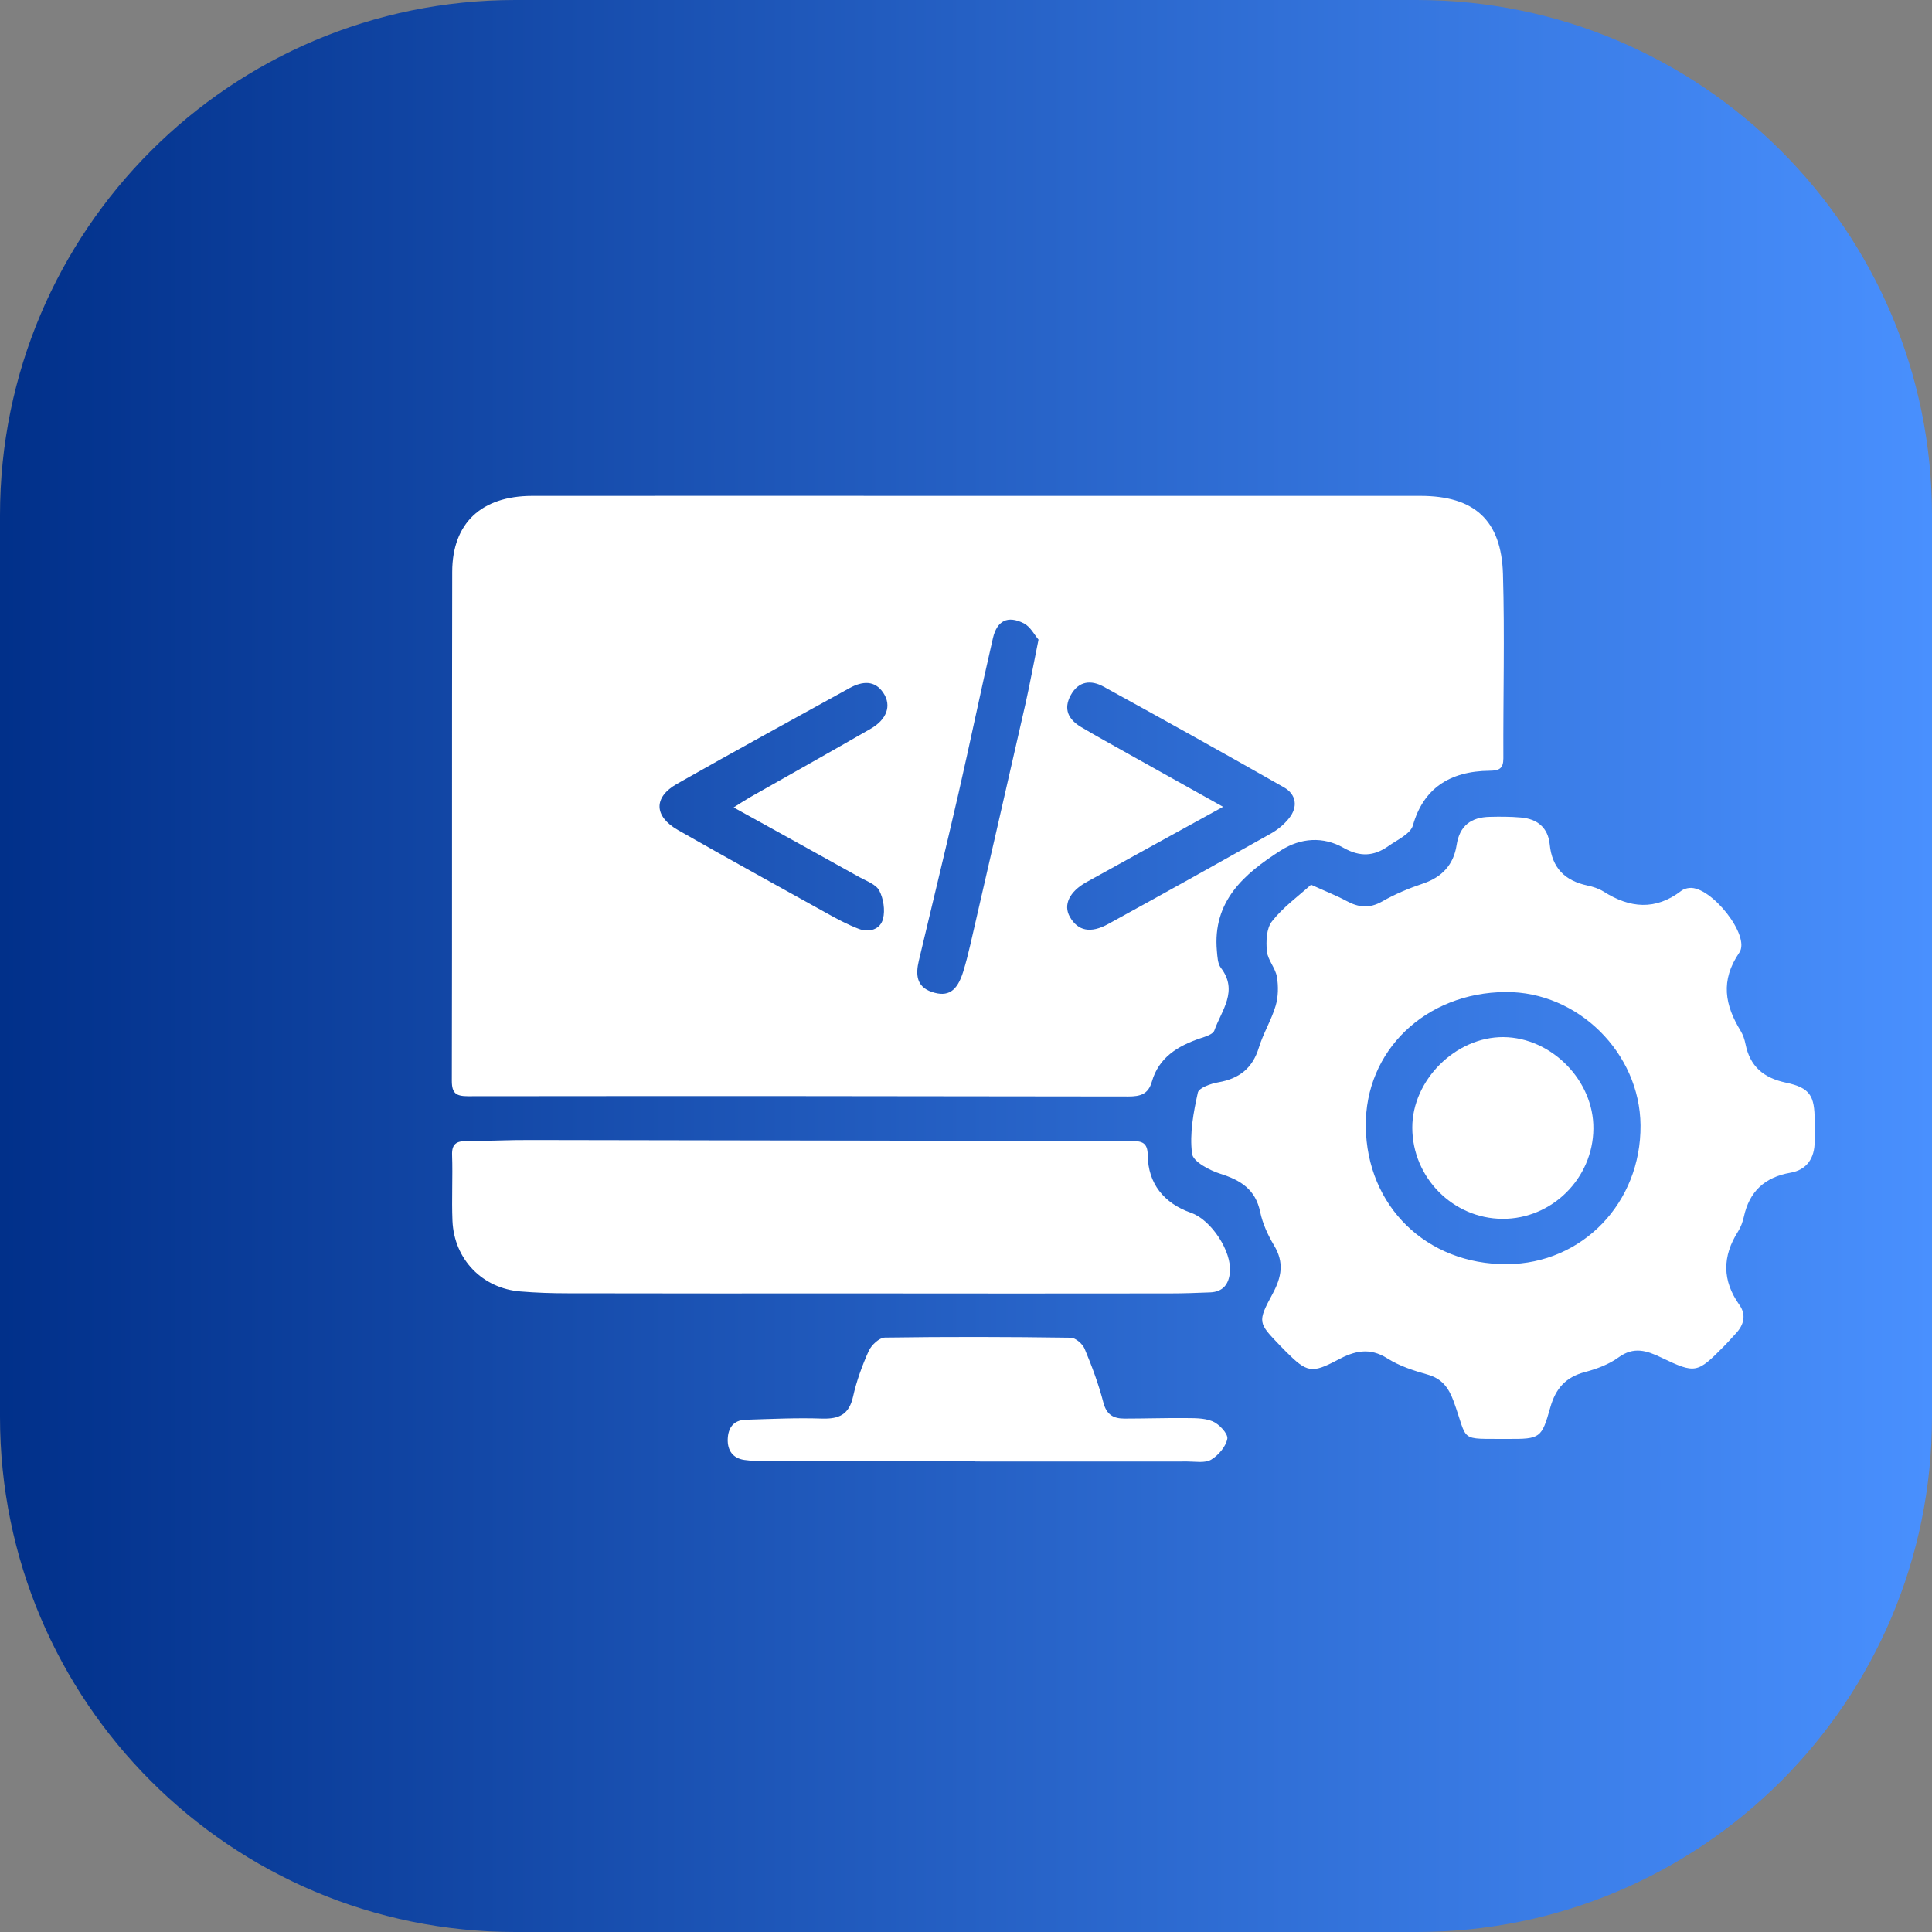
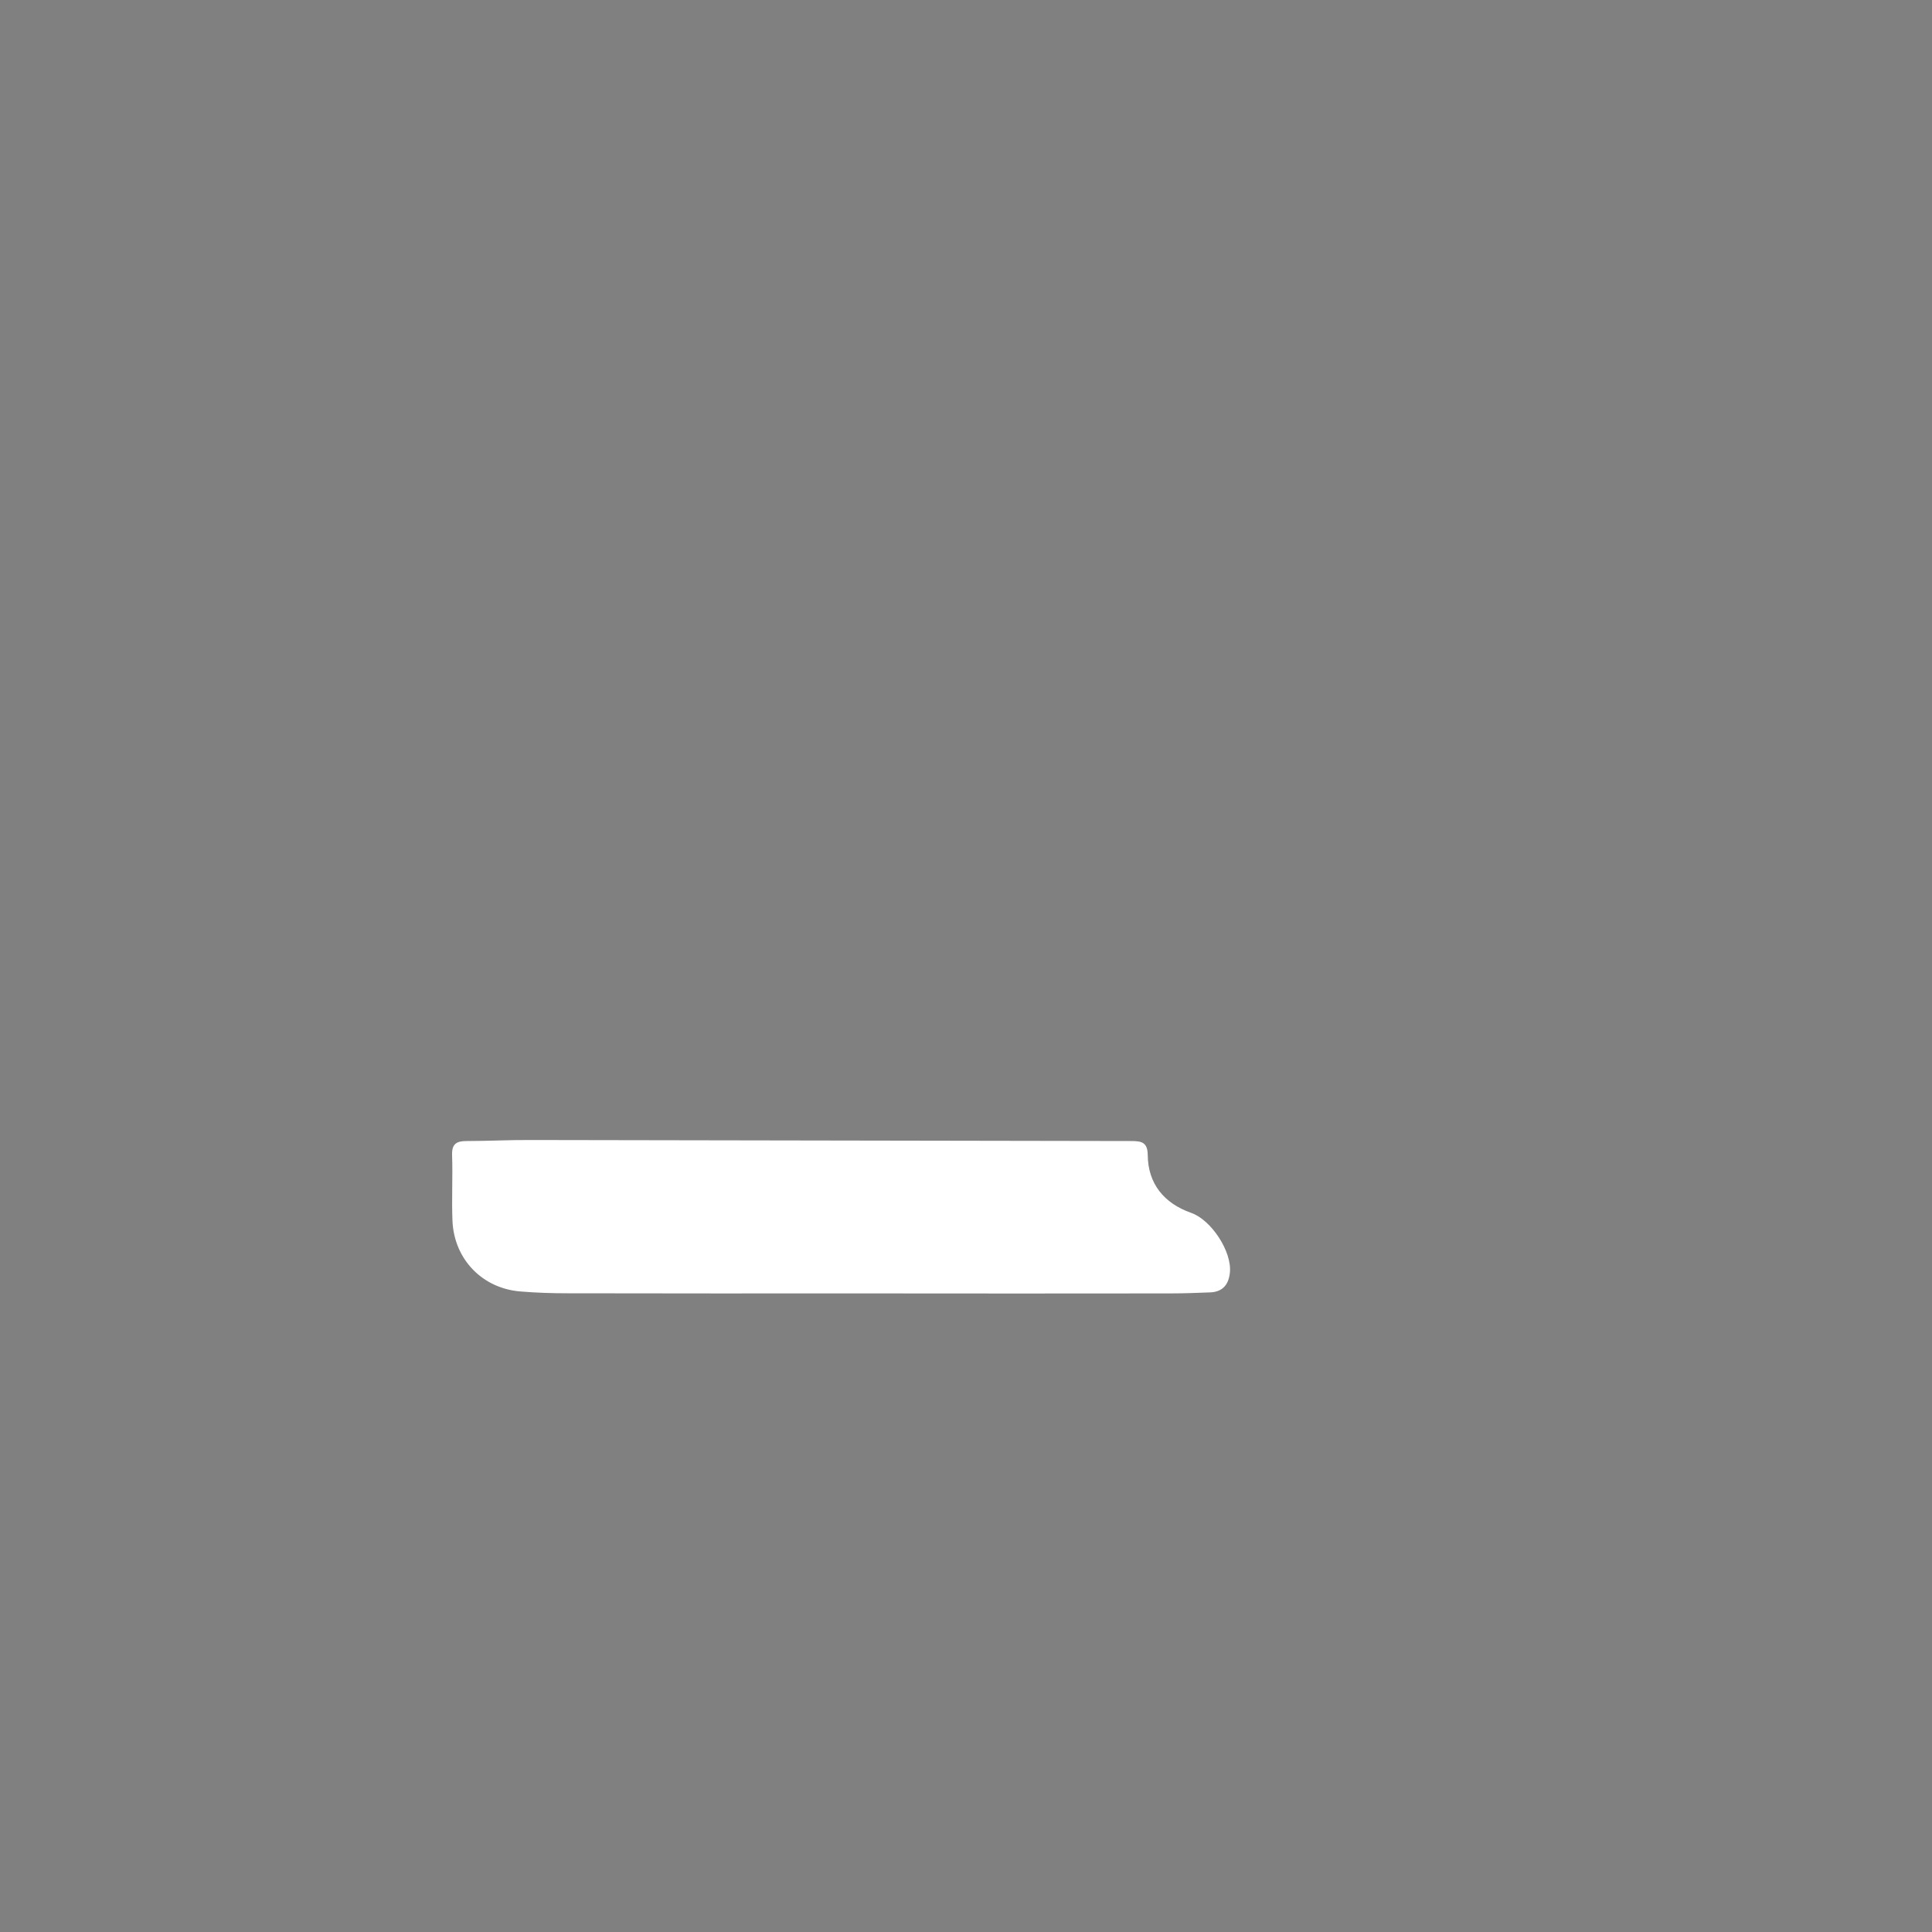
<svg xmlns="http://www.w3.org/2000/svg" id="Layer_1" x="0px" y="0px" viewBox="0 0 150 150" style="enable-background:new 0 0 150 150;" xml:space="preserve">
  <rect x="0" y="0" width="150" height="150" fill="#808080" stroke="none" />
  <style type="text/css">	.st0{fill:url(#SVGID_1_);}	.st1{fill:#F1F2F2;}	.st2{fill:url(#SVGID_00000120534308659851523950000012780441446463801785_);}	.st3{fill:url(#SVGID_00000096765951766577253940000004952128697579009948_);}	.st4{fill:url(#SVGID_00000183236484203850816460000002949229060828042372_);}	.st5{fill:url(#SVGID_00000075867816335700041950000001154597198711232394_);}	.st6{fill:url(#SVGID_00000106106585575209784080000002009566944765101214_);}	.st7{fill:url(#SVGID_00000067221059254091129900000004360643550362378908_);}	.st8{fill:url(#SVGID_00000152944770671238313400000016955737245350850220_);}	.st9{fill:url(#SVGID_00000030473148861695532090000008093925129728204208_);}	.st10{fill:url(#SVGID_00000153674298234035776250000013568242624130003882_);}	.st11{fill:url(#SVGID_00000019637974431040464450000004157361472350451330_);}	.st12{fill:url(#SVGID_00000123423011579539462190000005550041335296725425_);}	.st13{fill:url(#SVGID_00000137103781472679478190000017405077719308945052_);}	.st14{fill:url(#SVGID_00000091007223606815754510000013858091781788036783_);}	.st15{fill:url(#SVGID_00000168806914931761243490000017321156415920052638_);}	.st16{fill:url(#SVGID_00000104705948211179841660000002858190018882956175_);}	.st17{fill:url(#SVGID_00000164481309022395797900000004883885055107173000_);}	.st18{fill:url(#SVGID_00000016056140172725830340000008905068190235898775_);}	.st19{fill:url(#SVGID_00000161600130738425258200000007137490129274599043_);}	.st20{fill:url(#SVGID_00000142861361741949049430000003807190785723452342_);}	.st21{fill:url(#SVGID_00000036220969025502412490000014268018616675247250_);}	.st22{fill:url(#SVGID_00000068645014630395390420000012958382258703967900_);}	.st23{fill:url(#SVGID_00000103959830818423762990000017373705892131932601_);}	.st24{fill:url(#SVGID_00000063594412581218315520000013085294313118564512_);}	.st25{fill:url(#SVGID_00000135674994317493772450000006488415804624722597_);}	.st26{fill:url(#SVGID_00000173868336713029649730000001246171767056913298_);}	.st27{fill:url(#SVGID_00000009582517536305288090000003300928624771241630_);}	.st28{fill:#FFFFFF;}	.st29{fill:url(#SVGID_00000034065076066973774580000007492675685777249971_);}	.st30{fill:url(#SVGID_00000029729423813582817060000011887383102106745222_);}	.st31{fill:url(#SVGID_00000132075415781872307670000004210730622104524442_);}	.st32{fill:url(#SVGID_00000096763967907023549810000002811254813612968378_);}	.st33{fill:url(#SVGID_00000085964465176335327660000012710303960873332911_);}	.st34{fill:url(#SVGID_00000140723645336349823300000013174452285723270558_);}	.st35{fill:url(#SVGID_00000026157621449419125520000006100073095150381728_);}	.st36{fill:url(#SVGID_00000035497857552588320110000007439995809980769719_);}	.st37{fill:url(#SVGID_00000053547127120670952040000002014532615181490561_);}	.st38{fill:url(#SVGID_00000016753900523076508650000014059451470197013385_);}	.st39{fill:url(#SVGID_00000075869278498692424540000012172205545793796021_);}	.st40{fill:url(#SVGID_00000046338833407549820860000007346568622768245183_);}	.st41{fill:url(#SVGID_00000142138194506477921000000010986737675457595786_);}	.st42{fill:url(#SVGID_00000061448467085921898560000006083499551533471893_);}	.st43{fill:url(#SVGID_00000116927102160267390630000006264383003398535829_);}	.st44{fill:url(#SVGID_00000070820300655134150470000007353725408404316301_);}	.st45{fill:url(#SVGID_00000176036811929154886890000012866081576571959964_);}	.st46{fill:url(#SVGID_00000178922584639696848030000011507027180659106999_);}	.st47{fill:url(#SVGID_00000070807362321703770370000008738731352892930208_);}	.st48{fill:url(#SVGID_00000005953543533948839340000012262095994463664781_);}	.st49{fill:url(#SVGID_00000054964131435839750980000010989039219022430900_);}	.st50{fill:url(#SVGID_00000151533128839636834980000003905779659649198480_);}	.st51{fill:url(#SVGID_00000009584961597056771700000002947236637896508604_);}	.st52{fill:url(#SVGID_00000113332244246925573870000018185791555214627220_);}	.st53{fill:url(#SVGID_00000087412080318851989110000002640798614094897061_);}	.st54{fill:url(#SVGID_00000049183562904121324890000007341088214632462519_);}	.st55{fill:url(#SVGID_00000014612620984982368950000012338609861924604335_);}	.st56{fill:url(#SVGID_00000054239429021641600790000001149213233807467447_);}	.st57{fill:url(#SVGID_00000009547693735630963850000011586348071257783204_);}	.st58{fill:url(#SVGID_00000123436155519871234260000015410595664540235702_);}	.st59{fill:url(#SVGID_00000046316228485831729720000014948612702290678944_);}	.st60{fill:url(#SVGID_00000183242890042203686000000005174978191419668886_);}	.st61{fill:url(#SVGID_00000119103693211409318480000001871376190322985602_);}	.st62{fill:url(#SVGID_00000140731460750352785260000016130349498656723117_);}	.st63{fill:url(#SVGID_00000149361681526039775890000014458238754276227508_);}	.st64{fill:url(#SVGID_00000119807294202657908920000008074166259628969103_);}	.st65{fill:url(#SVGID_00000145761271527702435290000008899253495313733308_);}	.st66{fill:url(#SVGID_00000178163228376079057850000012964775668251236224_);}	.st67{fill:url(#SVGID_00000146471469191282743570000000629112602644894134_);}	.st68{fill:url(#SVGID_00000029750489295249263120000017484406958990468227_);}	.st69{fill:url(#SVGID_00000078748454690003556580000007319771897033278910_);}	.st70{fill:url(#SVGID_00000071557863615663969750000000648491129120279185_);}	.st71{fill:url(#SVGID_00000132767486806863810720000002319809217992469418_);}	.st72{fill:url(#SVGID_00000148620039406456934270000003057526183543719582_);}	.st73{fill:#2C2C2C;}	.st74{fill:#878787;}</style>
  <linearGradient id="SVGID_1_" gradientUnits="userSpaceOnUse" x1="0" y1="75" x2="150" y2="75">
    <stop offset="0" style="stop-color:#01308A" />
    <stop offset="1" style="stop-color:#4990FE" />
  </linearGradient>
-   <path class="st0" d="M110,150H40c-22.09,0-40-17.91-40-40V40C0,17.91,17.91,0,40,0h70c22.09,0,40,17.91,40,40v70 C150,132.09,132.09,150,110,150z" />
  <g>
-     <path class="st28" d="M76.14,38.5c11.38,0,22.76,0,34.13,0c4.19,0,6.3,1.87,6.42,6.08c0.14,4.76,0.01,9.53,0.03,14.3  c0,0.81-0.34,0.95-1.06,0.96c-3.14,0.03-5.16,1.41-5.96,4.24c-0.19,0.67-1.23,1.13-1.92,1.62c-1.11,0.78-2.18,0.85-3.46,0.13  c-1.58-0.9-3.33-0.79-4.88,0.2c-2.86,1.82-5.31,3.95-4.96,7.81c0.04,0.44,0.06,0.97,0.3,1.29c1.39,1.8,0.06,3.31-0.5,4.88  c-0.11,0.3-0.71,0.48-1.11,0.61c-1.73,0.59-3.2,1.48-3.74,3.36c-0.28,0.98-0.9,1.15-1.82,1.15c-17.09-0.03-34.18-0.04-51.27-0.02  c-0.91,0-1.26-0.21-1.26-1.19c0.03-13.18,0-26.35,0.03-39.53c0.01-3.77,2.26-5.88,6.2-5.89C52.93,38.49,64.54,38.5,76.14,38.5z   M56.96,62.69c0.48-0.3,0.87-0.56,1.27-0.79c3.12-1.77,6.26-3.53,9.37-5.32c1.24-0.71,1.65-1.79,0.98-2.79  c-0.66-0.99-1.62-0.91-2.6-0.38c-4.48,2.48-8.97,4.92-13.42,7.45c-1.84,1.04-1.79,2.52,0.07,3.58c3.82,2.18,7.68,4.31,11.52,6.44  c0.82,0.46,1.66,0.91,2.53,1.24c0.8,0.3,1.67,0.05,1.88-0.79c0.17-0.67,0.03-1.56-0.29-2.18c-0.25-0.48-0.98-0.74-1.53-1.04  C63.55,66.33,60.34,64.56,56.96,62.69z M94.96,62.64c-3.72,2.05-7.17,3.94-10.61,5.85c-1.33,0.74-1.81,1.77-1.29,2.69  c0.62,1.1,1.61,1.32,3,0.55c4.21-2.31,8.41-4.65,12.59-7c0.54-0.3,1.05-0.72,1.43-1.2c0.71-0.88,0.57-1.86-0.41-2.41  c-4.64-2.64-9.31-5.24-13.99-7.81c-0.97-0.53-1.93-0.45-2.54,0.65c-0.61,1.1-0.18,1.91,0.8,2.49c1.2,0.71,2.42,1.38,3.63,2.06  C89.97,59.85,92.35,61.18,94.96,62.64z M80.63,49.66c-0.31-0.36-0.63-1.01-1.15-1.27c-1.24-0.62-2.07-0.21-2.39,1.16  c-0.93,4.02-1.76,8.06-2.68,12.08c-0.99,4.32-2.05,8.64-3.07,12.95c-0.25,1.05-0.21,2.02,1,2.43c1.26,0.43,1.97-0.05,2.44-1.56  c0.21-0.68,0.39-1.38,0.55-2.08c1.44-6.25,2.87-12.49,4.29-18.74C79.96,53.11,80.24,51.57,80.63,49.66z" />
-     <path class="st28" d="M101.79,68.69c1.14,0.52,1.97,0.84,2.75,1.26c0.94,0.51,1.78,0.6,2.77,0.04c1.01-0.58,2.1-1.03,3.2-1.4  c1.47-0.5,2.35-1.48,2.58-2.97c0.23-1.52,1.13-2.17,2.57-2.2c0.8-0.02,1.61-0.02,2.41,0.05c1.28,0.1,2.12,0.79,2.25,2.09  c0.18,1.83,1.18,2.82,2.92,3.19c0.43,0.09,0.89,0.24,1.26,0.47c2.04,1.3,4.04,1.48,6.04-0.06c0.17-0.13,0.41-0.2,0.63-0.22  c1.66-0.16,4.77,3.71,3.87,5.02c-1.49,2.18-1.12,4.08,0.11,6.09c0.18,0.3,0.3,0.66,0.37,1.01c0.35,1.74,1.4,2.63,3.15,3  c1.87,0.4,2.22,1.02,2.22,2.95c0,0.54,0,1.08,0,1.62c0,1.29-0.61,2.2-1.88,2.42c-2,0.35-3.19,1.45-3.62,3.43  c-0.09,0.39-0.23,0.79-0.44,1.12c-1.24,1.94-1.25,3.82,0.1,5.72c0.54,0.76,0.35,1.54-0.28,2.21c-0.31,0.33-0.6,0.67-0.92,0.99  c-2.08,2.11-2.21,2.15-4.85,0.89c-1.14-0.55-2.15-0.89-3.34-0.02c-0.74,0.54-1.68,0.89-2.58,1.13c-1.51,0.39-2.3,1.27-2.72,2.77  c-0.67,2.37-0.77,2.44-3.29,2.43c-3.89-0.03-3.04,0.3-4.21-2.92c-0.39-1.06-0.9-1.76-2.03-2.08c-1.07-0.3-2.18-0.66-3.11-1.25  c-1.39-0.88-2.56-0.59-3.88,0.12c-2.01,1.07-2.38,0.96-3.98-0.63c-0.16-0.16-0.32-0.32-0.47-0.48c-1.71-1.78-1.78-1.82-0.58-4.04  c0.7-1.3,0.9-2.43,0.11-3.74c-0.48-0.8-0.89-1.7-1.08-2.6c-0.36-1.75-1.5-2.46-3.07-2.96c-0.86-0.27-2.15-0.95-2.22-1.57  C92.35,88,92.66,86.37,93,84.83c0.08-0.37,1.01-0.7,1.59-0.8c1.62-0.28,2.66-1.09,3.15-2.7c0.34-1.11,0.97-2.13,1.3-3.24  c0.21-0.7,0.22-1.53,0.1-2.25c-0.12-0.69-0.71-1.31-0.78-1.98c-0.07-0.78-0.04-1.78,0.4-2.33  C99.62,70.43,100.79,69.59,101.79,68.69z M116.9,77.02c-6.23,0.04-10.93,4.56-10.86,10.44c0.07,6.19,4.71,10.72,10.95,10.69  c5.87-0.03,10.43-4.77,10.38-10.79C127.32,81.74,122.5,76.98,116.9,77.02z" />
    <path class="st28" d="M66.99,100.42c-7.64,0-15.28,0.01-22.93-0.01c-1.21,0-2.43-0.04-3.64-0.14c-2.96-0.23-5.16-2.49-5.29-5.48  c-0.07-1.71,0.03-3.42-0.03-5.12c-0.03-0.86,0.35-1.08,1.12-1.08c1.66,0,3.33-0.09,4.99-0.08c15.55,0.02,31.11,0.06,46.66,0.08  c0.79,0,1.23,0.12,1.24,1.09c0.02,2.2,1.24,3.74,3.38,4.49c1.56,0.55,3.16,3,3,4.62c-0.09,0.92-0.54,1.51-1.53,1.55  c-1.03,0.04-2.07,0.08-3.1,0.08C82.9,100.43,74.94,100.43,66.99,100.42C66.99,100.43,66.99,100.42,66.99,100.42z" />
-     <path class="st28" d="M75.73,113.45c-5.4,0-10.79,0-16.19,0c-0.58,0-1.17-0.02-1.75-0.1c-0.9-0.13-1.32-0.75-1.29-1.62  c0.03-0.86,0.44-1.47,1.39-1.5c1.98-0.06,3.96-0.16,5.93-0.09c1.32,0.04,2.1-0.31,2.41-1.7c0.27-1.22,0.71-2.42,1.22-3.56  c0.21-0.45,0.81-1.02,1.25-1.03c4.81-0.07,9.62-0.06,14.43,0.01c0.37,0,0.92,0.48,1.08,0.86c0.57,1.36,1.09,2.76,1.46,4.19  c0.25,0.95,0.8,1.23,1.63,1.23c1.53,0,3.06-0.05,4.58-0.04c0.76,0.01,1.58-0.03,2.26,0.25c0.51,0.21,1.21,0.96,1.15,1.35  c-0.11,0.61-0.69,1.29-1.26,1.63c-0.48,0.28-1.22,0.14-1.85,0.14c-5.49,0.01-10.97,0-16.46,0  C75.73,113.46,75.73,113.46,75.73,113.45z" />
-     <path class="st28" d="M116.65,94.63c-3.84-0.02-6.99-3.2-7-7.07c-0.01-3.7,3.37-7.07,7.08-7.04c3.73,0.03,7.02,3.38,6.98,7.11  C123.68,91.49,120.49,94.65,116.65,94.63z" />
  </g>
</svg>